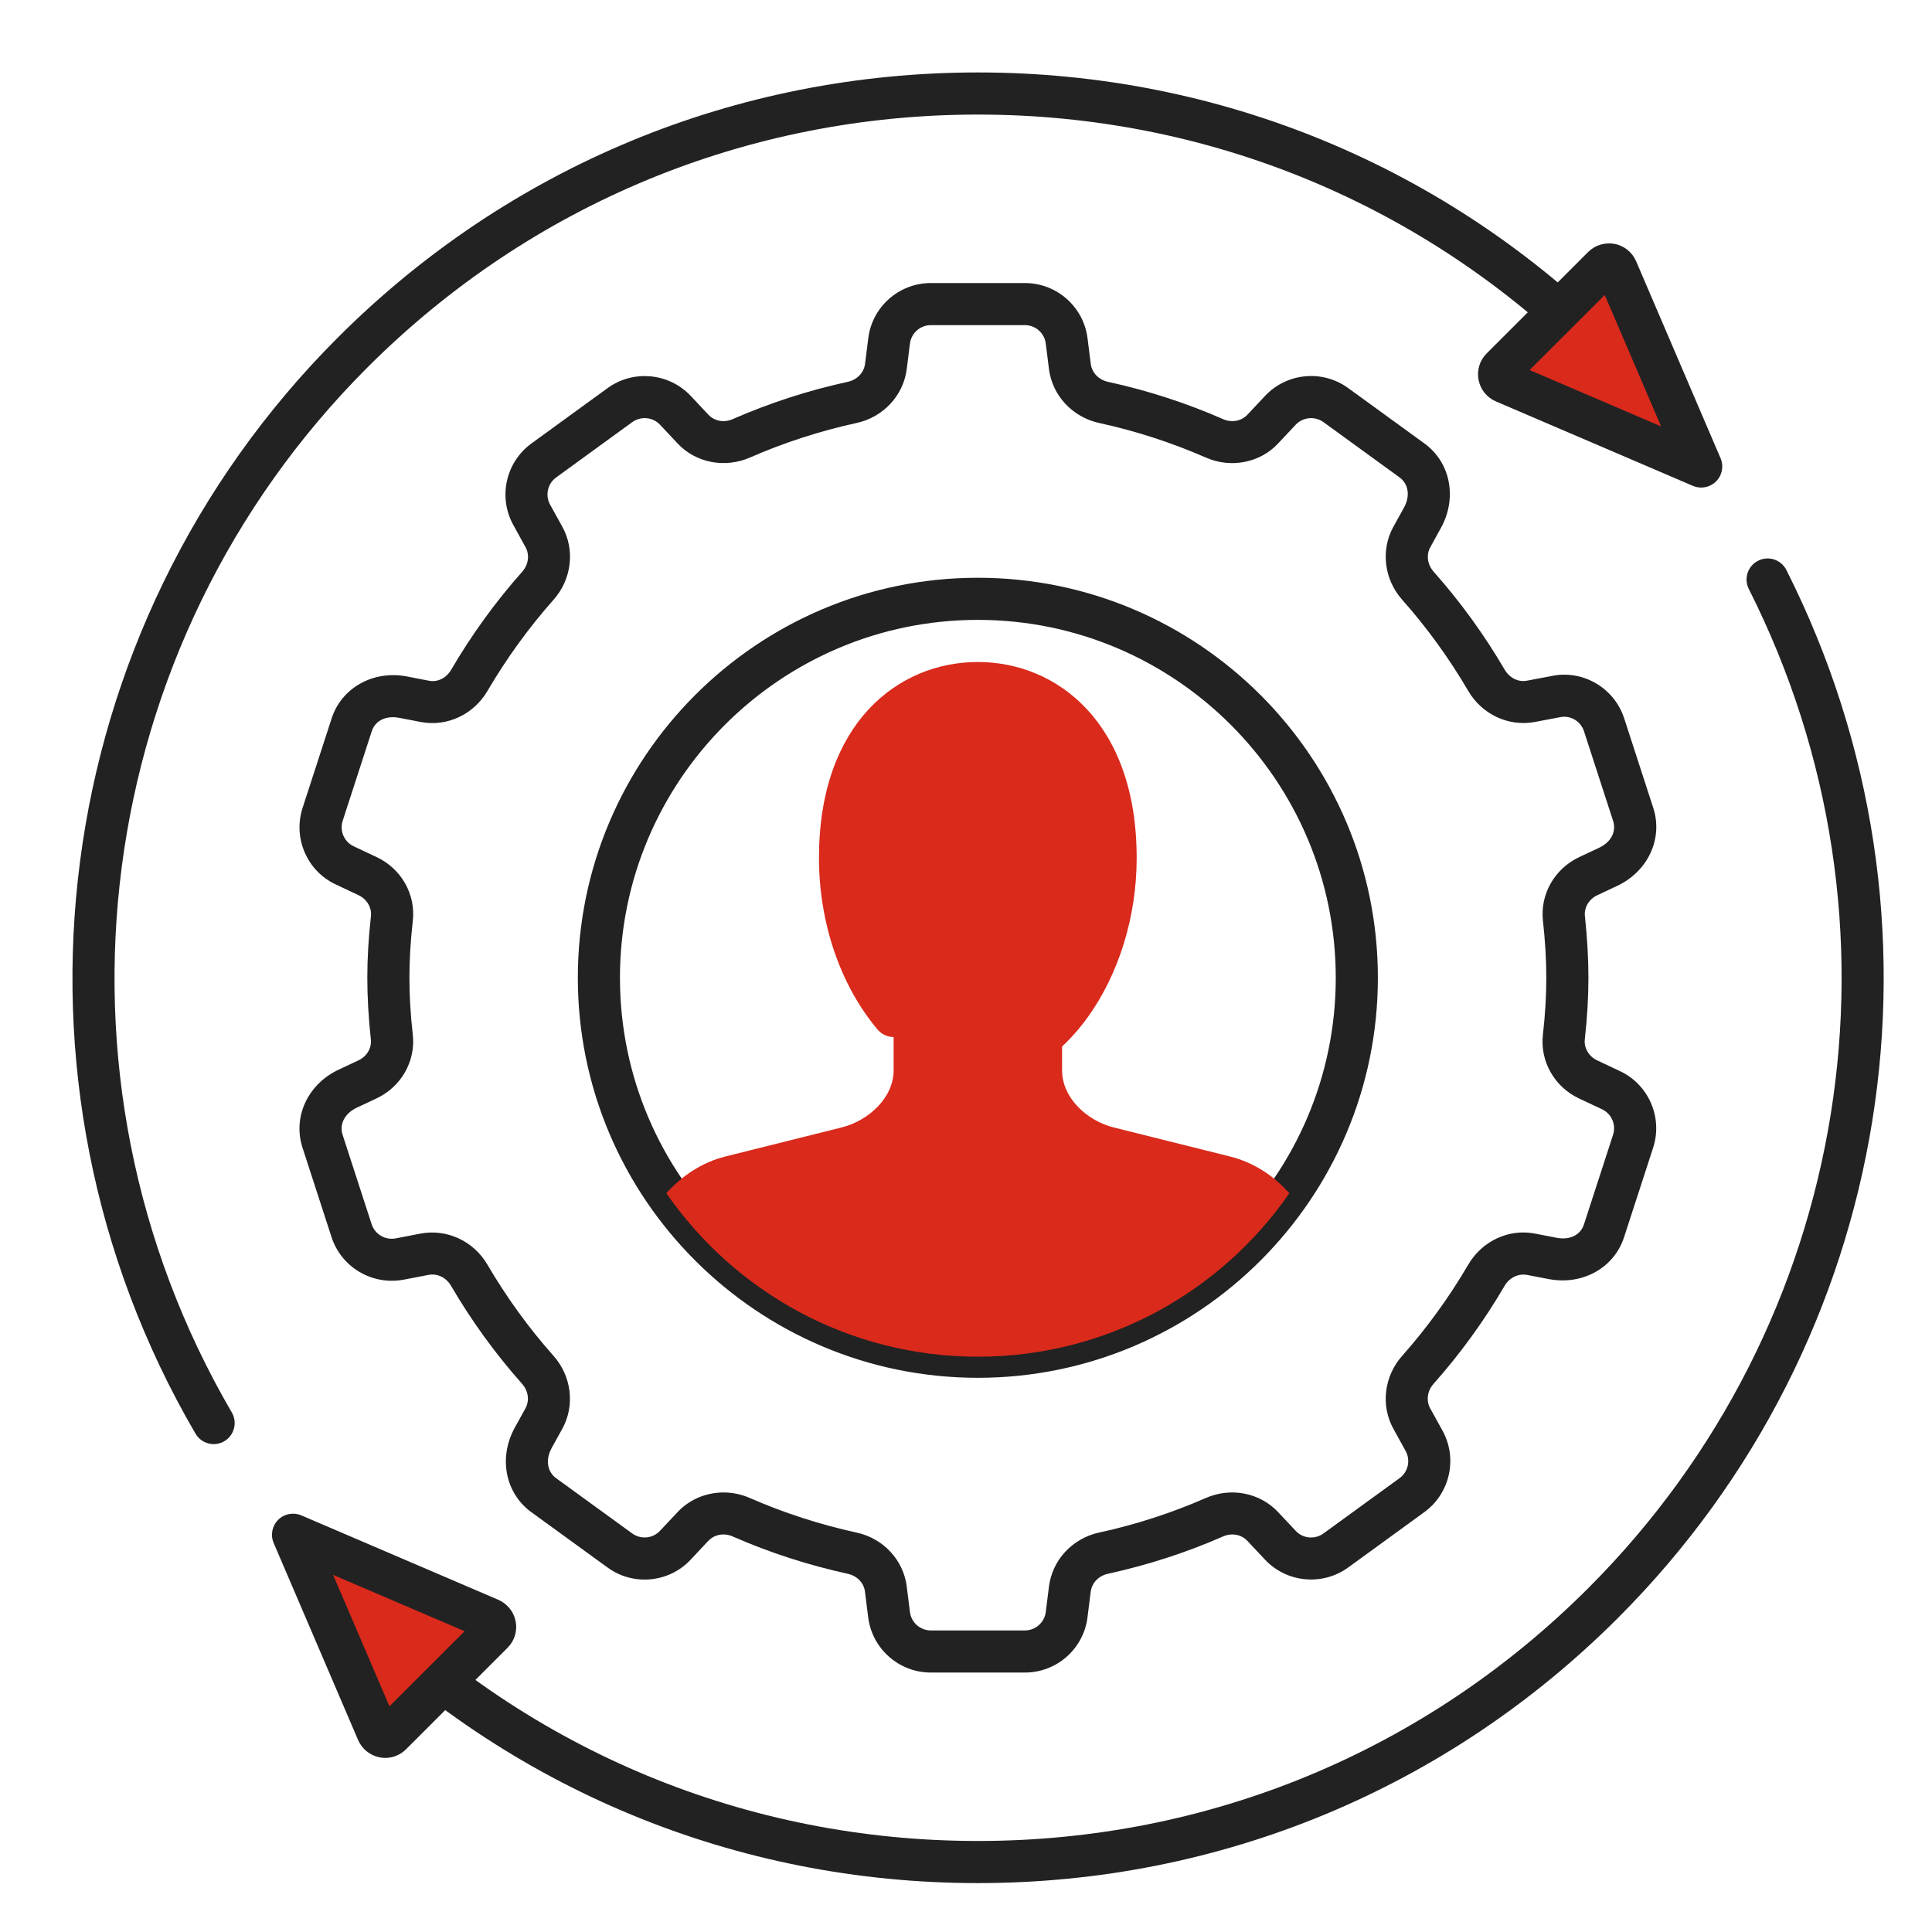
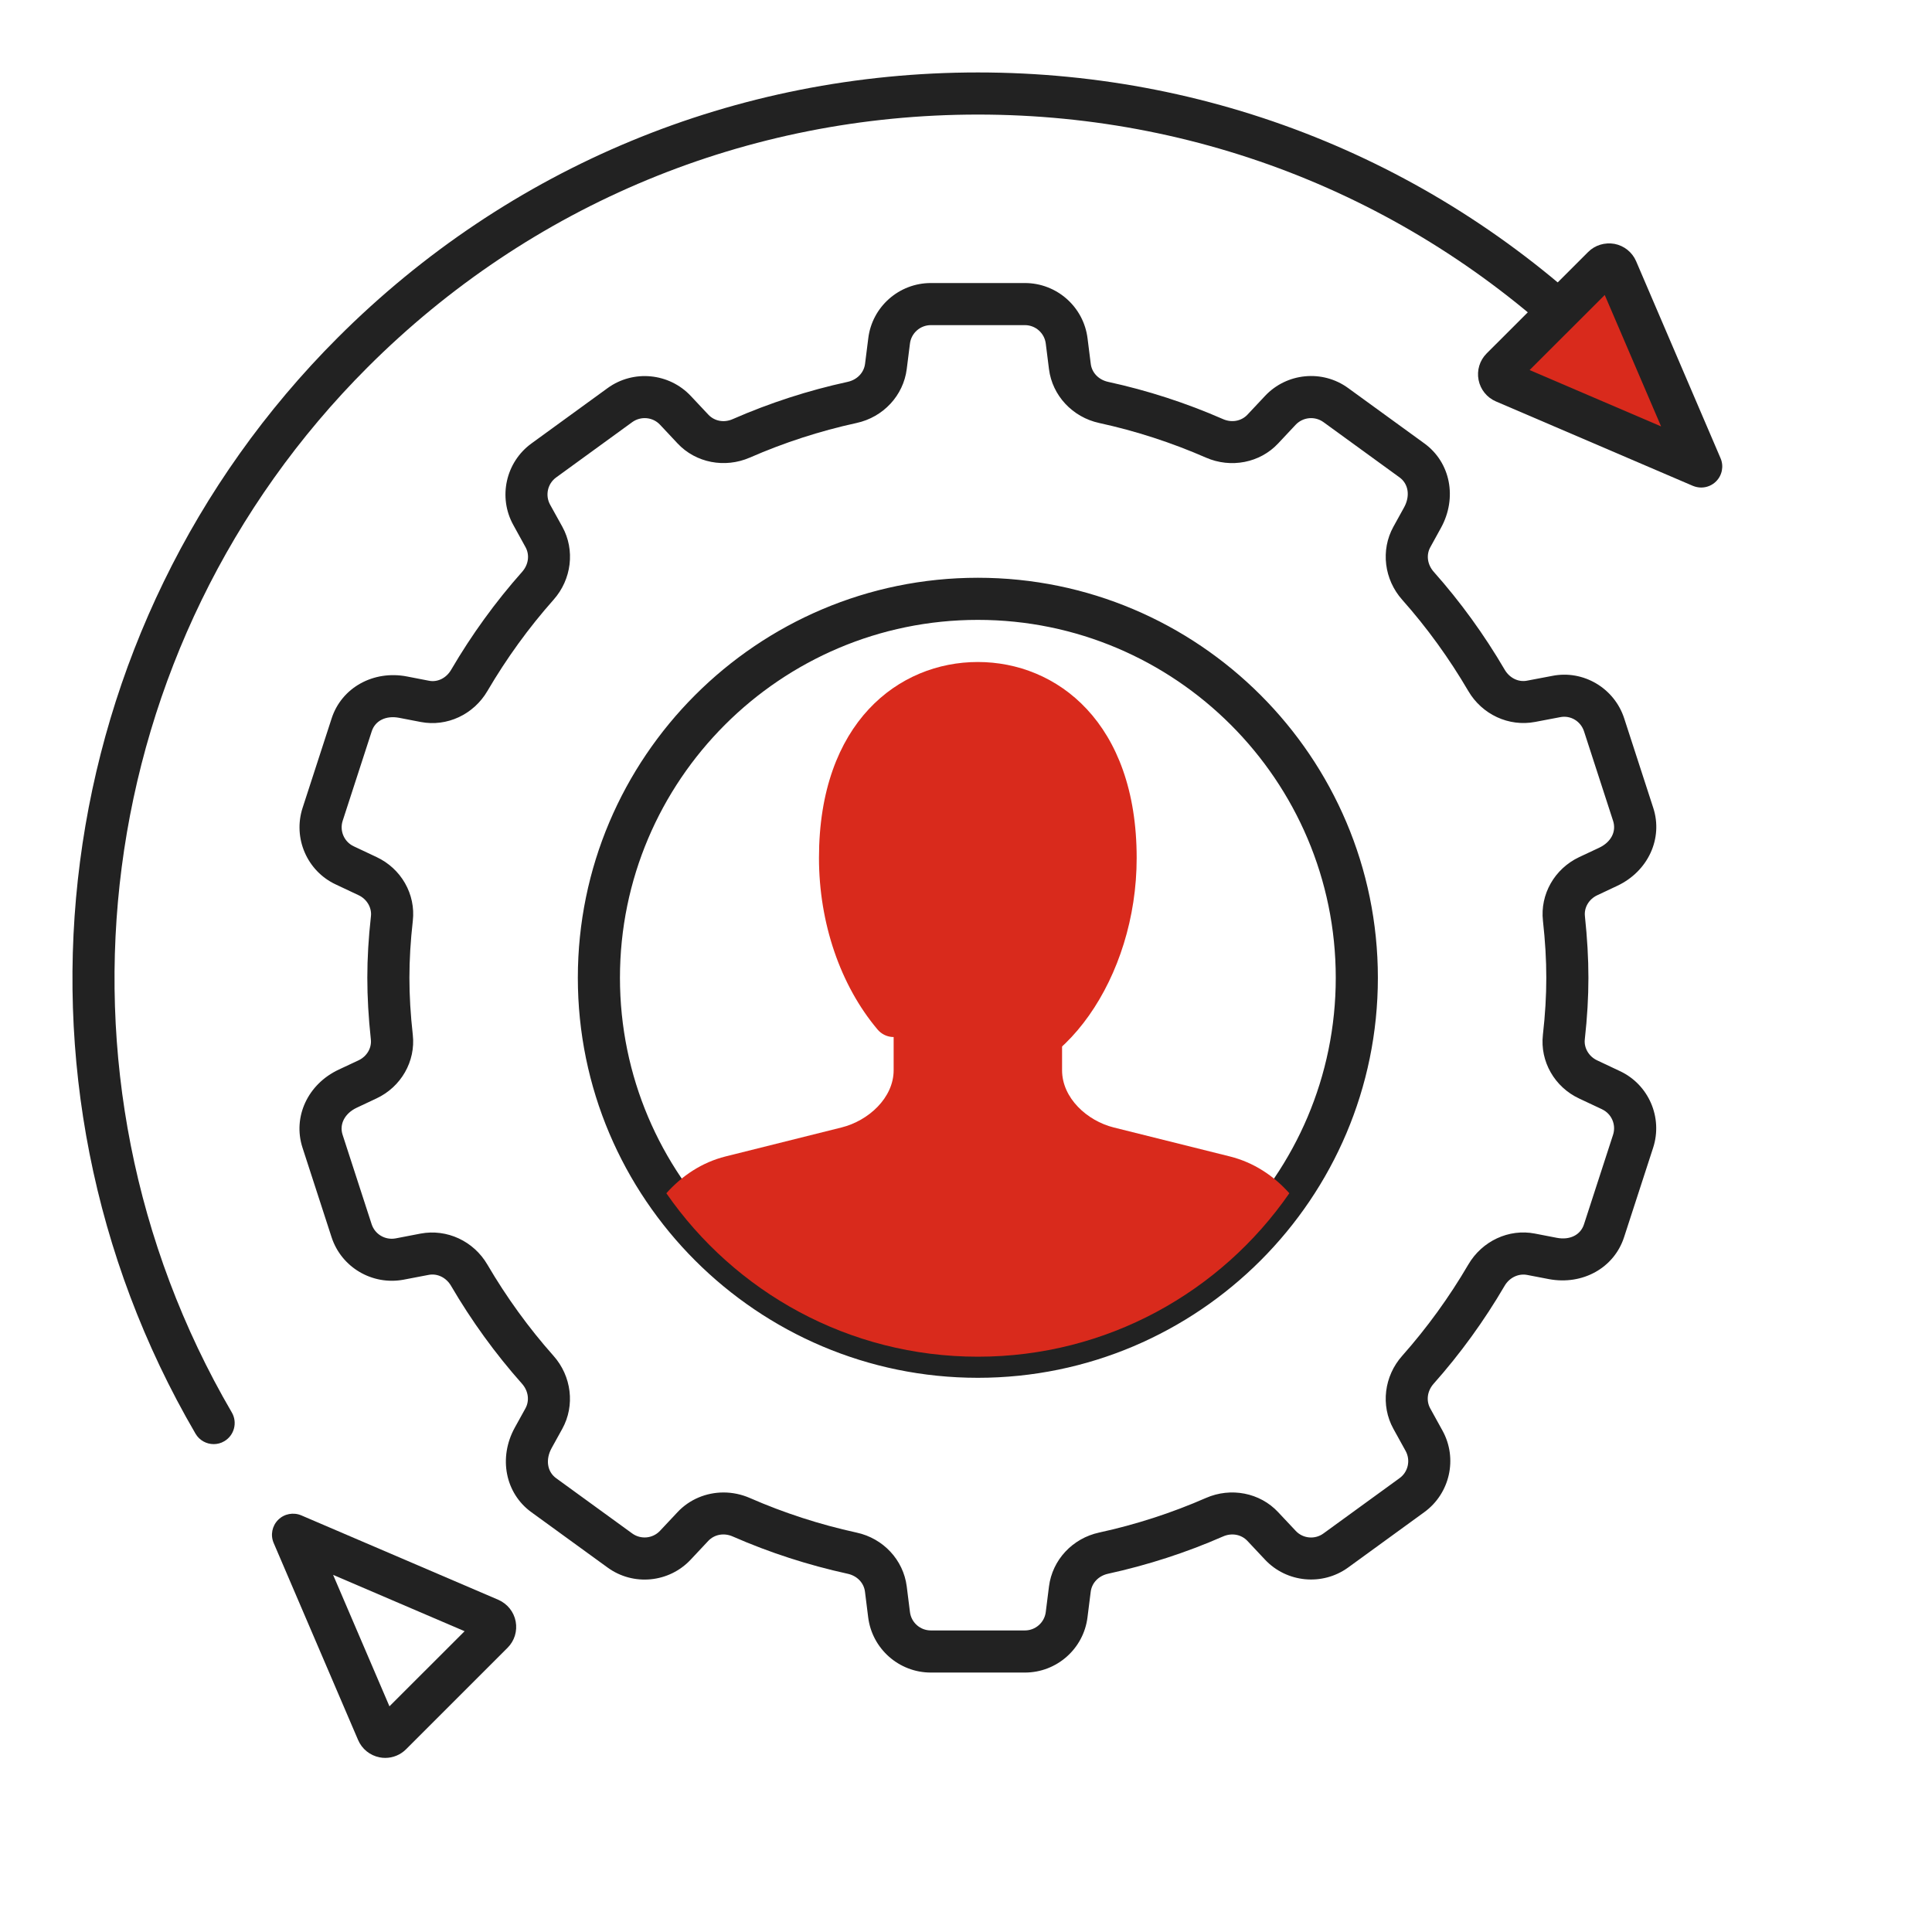
<svg xmlns="http://www.w3.org/2000/svg" width="80" height="80" viewBox="0 0 80 80" fill="none">
-   <path d="M40.491 77.975C30.477 77.975 21.064 74.076 13.983 66.996C13.643 66.656 13.643 66.103 13.983 65.763C14.323 65.423 14.876 65.423 15.216 65.763C21.967 72.514 30.943 76.231 40.491 76.231C50.038 76.231 59.014 72.514 65.765 65.763C76.708 54.822 79.379 38.194 72.415 24.39C72.197 23.959 72.372 23.434 72.801 23.218C73.231 23 73.754 23.175 73.971 23.604C81.274 38.082 78.472 55.519 66.996 66.996C59.917 74.076 50.504 77.975 40.491 77.975Z" fill="#222222" />
  <path d="M8.849 59.798C8.549 59.798 8.258 59.643 8.096 59.366C-0.474 44.681 1.948 26.018 13.985 13.981C21.066 6.9 30.478 3 40.493 3C50.508 3 59.919 6.9 67 13.981C67.34 14.321 67.34 14.874 67 15.214C66.66 15.554 66.107 15.554 65.767 15.214C59.016 8.463 50.04 4.744 40.493 4.744C30.945 4.744 21.967 8.463 15.216 15.214C3.739 26.691 1.43 44.486 9.599 58.487C9.841 58.902 9.701 59.437 9.285 59.679C9.149 59.761 8.997 59.798 8.849 59.798Z" fill="#222222" />
-   <path d="M15.631 71.708L12.135 63.55L20.293 67.046C20.52 67.145 20.577 67.44 20.403 67.615L16.199 71.817C16.023 71.991 15.726 71.935 15.631 71.708Z" fill="#D92A1C" />
  <path d="M15.951 72.791C15.875 72.791 15.796 72.784 15.718 72.768C15.32 72.69 14.989 72.423 14.829 72.052L11.333 63.894C11.191 63.566 11.265 63.186 11.518 62.933C11.77 62.68 12.15 62.611 12.476 62.748L20.635 66.244C21.011 66.41 21.278 66.743 21.353 67.14C21.428 67.538 21.304 67.944 21.018 68.23L16.813 72.434C16.581 72.666 16.27 72.791 15.951 72.791ZM13.793 65.212L16.126 70.655L19.238 67.545L13.793 65.212Z" fill="#222222" />
  <path d="M66.947 11.162L70.442 19.318L62.286 15.822C62.059 15.724 62.002 15.43 62.176 15.255L66.38 11.053C66.552 10.877 66.849 10.935 66.947 11.162Z" fill="#D92A1C" />
  <path d="M70.442 20.188C70.327 20.188 70.21 20.163 70.098 20.118L61.942 16.622C61.57 16.462 61.302 16.131 61.224 15.731C61.147 15.334 61.27 14.926 61.556 14.638L65.762 10.434C66.044 10.15 66.451 10.028 66.853 10.098C67.253 10.175 67.587 10.443 67.748 10.816L71.244 18.973C71.385 19.3 71.312 19.68 71.059 19.933C70.891 20.101 70.668 20.188 70.442 20.188ZM63.338 15.323L68.782 17.656L66.449 12.215L63.338 15.323Z" fill="#222222" />
  <path d="M42.439 69.257H38.544C37.227 69.257 36.111 68.273 35.949 66.966L35.817 65.909C35.771 65.541 35.489 65.25 35.1 65.166C33.461 64.807 31.862 64.289 30.347 63.625C29.983 63.461 29.583 63.535 29.327 63.806L28.602 64.579C27.704 65.54 26.222 65.684 25.157 64.907L22.002 62.616C20.921 61.831 20.632 60.359 21.316 59.116L21.757 58.318C21.934 57.995 21.879 57.594 21.614 57.296C20.513 56.058 19.525 54.695 18.676 53.242C18.475 52.899 18.107 52.719 17.745 52.791L16.711 52.989C15.414 53.23 14.136 52.479 13.729 51.228L12.526 47.523C12.113 46.251 12.744 44.889 14.029 44.289L14.847 43.906C15.192 43.742 15.396 43.395 15.356 43.041C15.258 42.129 15.21 41.295 15.21 40.488C15.21 39.681 15.258 38.847 15.36 37.936C15.4 37.583 15.189 37.228 14.849 37.069L13.905 36.624C12.714 36.07 12.123 34.703 12.53 33.451L13.733 29.746C14.146 28.473 15.461 27.744 16.85 28.011L17.753 28.186C18.116 28.262 18.48 28.079 18.681 27.734C19.53 26.282 20.519 24.918 21.619 23.68C21.884 23.382 21.94 22.981 21.76 22.655L21.255 21.738C20.618 20.587 20.942 19.135 22.008 18.361L25.16 16.07C26.225 15.297 27.707 15.44 28.605 16.397L29.331 17.17C29.585 17.44 29.983 17.517 30.349 17.351C31.866 16.687 33.465 16.167 35.1 15.812C35.491 15.726 35.773 15.433 35.82 15.065L35.953 14.011C36.111 12.703 37.227 11.72 38.544 11.72H42.439C43.755 11.72 44.871 12.703 45.033 14.011L45.166 15.067C45.211 15.433 45.493 15.726 45.884 15.812C47.519 16.167 49.118 16.687 50.635 17.351C50.998 17.515 51.401 17.44 51.655 17.17L52.38 16.397C53.278 15.438 54.76 15.292 55.826 16.07L58.98 18.361C60.062 19.145 60.35 20.617 59.667 21.858L59.226 22.659C59.048 22.981 59.105 23.382 59.37 23.68C60.471 24.918 61.459 26.282 62.308 27.734C62.511 28.078 62.878 28.257 63.237 28.184L64.275 27.987C65.56 27.73 66.848 28.492 67.255 29.748L68.458 33.453C68.871 34.724 68.24 36.086 66.957 36.685L66.137 37.071C65.794 37.233 65.588 37.58 65.628 37.936C65.724 38.847 65.773 39.681 65.773 40.488C65.773 41.295 65.724 42.129 65.623 43.041C65.583 43.393 65.794 43.749 66.134 43.907L67.077 44.352C68.268 44.908 68.859 46.273 68.453 47.525L67.249 51.23C66.836 52.501 65.532 53.228 64.134 52.965L63.23 52.791C62.877 52.726 62.504 52.899 62.303 53.242C61.454 54.695 60.465 56.058 59.365 57.296C59.1 57.594 59.044 57.995 59.224 58.321L59.73 59.238C60.366 60.389 60.042 61.842 58.976 62.616L55.824 64.907C54.759 65.679 53.277 65.538 52.379 64.579L51.653 63.806C51.399 63.536 51.001 63.461 50.635 63.625C49.12 64.289 47.521 64.807 45.884 65.165C45.492 65.25 45.211 65.541 45.164 65.911L45.031 66.966C44.871 68.273 43.755 69.257 42.439 69.257ZM29.96 61.8C30.326 61.8 30.696 61.875 31.048 62.028C32.457 62.645 33.944 63.128 35.468 63.461C36.573 63.698 37.408 64.594 37.546 65.691L37.679 66.75C37.733 67.186 38.104 67.513 38.544 67.513H42.439C42.876 67.513 43.249 67.186 43.303 66.75L43.436 65.693C43.574 64.594 44.409 63.697 45.516 63.459C47.038 63.128 48.525 62.645 49.934 62.028C50.968 61.575 52.173 61.808 52.926 62.616L53.651 63.388C53.951 63.711 54.447 63.756 54.8 63.498L57.953 61.207C58.309 60.95 58.415 60.466 58.204 60.081L57.697 59.163C57.165 58.199 57.311 56.984 58.063 56.14C59.086 54.987 60.007 53.717 60.798 52.365C61.367 51.389 62.476 50.869 63.558 51.08L64.462 51.255C65.004 51.359 65.447 51.139 65.59 50.695L66.793 46.99C66.929 46.571 66.732 46.118 66.336 45.933C66.336 45.933 66.334 45.933 66.334 45.931L65.393 45.489C64.371 45.013 63.764 43.951 63.888 42.851C63.984 42.002 64.029 41.231 64.029 40.488C64.029 39.745 63.984 38.975 63.89 38.127C63.768 37.032 64.369 35.974 65.391 35.491L66.212 35.106C66.711 34.872 66.939 34.433 66.794 33.988L65.591 30.283C65.455 29.866 65.035 29.607 64.599 29.697L63.562 29.894C62.477 30.1 61.368 29.587 60.798 28.611C60.007 27.26 59.088 25.989 58.063 24.836C57.313 23.994 57.165 22.779 57.695 21.816L58.138 21.014C58.399 20.542 58.324 20.04 57.955 19.77L54.8 17.478C54.447 17.224 53.955 17.267 53.651 17.588L52.926 18.361C52.173 19.168 50.968 19.4 49.934 18.948C48.524 18.331 47.036 17.846 45.514 17.515C44.409 17.274 43.574 16.378 43.436 15.285L43.303 14.227C43.249 13.791 42.878 13.463 42.439 13.463H38.544C38.106 13.463 37.733 13.791 37.679 14.227L37.546 15.283C37.408 16.378 36.573 17.276 35.468 17.515C33.946 17.846 32.459 18.331 31.048 18.948C30.012 19.398 28.809 19.166 28.056 18.361L27.331 17.588C27.031 17.266 26.537 17.224 26.182 17.478L23.029 19.77C22.674 20.026 22.567 20.511 22.778 20.896L23.286 21.813C23.817 22.777 23.671 23.992 22.92 24.836C21.896 25.989 20.976 27.26 20.184 28.611C19.614 29.587 18.507 30.104 17.424 29.896L16.521 29.722C15.982 29.621 15.537 29.838 15.393 30.281L14.19 33.986C14.054 34.405 14.251 34.858 14.646 35.043L15.59 35.488C16.611 35.964 17.218 37.025 17.094 38.126C16.998 38.975 16.953 39.745 16.953 40.488C16.953 41.231 16.998 42.002 17.093 42.849C17.215 43.944 16.611 45.004 15.59 45.483L14.77 45.869C14.278 46.101 14.043 46.549 14.186 46.988L15.389 50.693C15.525 51.108 15.945 51.359 16.383 51.279L17.417 51.08C18.508 50.876 19.614 51.391 20.182 52.365C20.974 53.717 21.893 54.987 22.918 56.14C23.668 56.982 23.816 58.197 23.284 59.162L22.843 59.96C22.581 60.434 22.656 60.937 23.026 61.207L26.18 63.498C26.536 63.754 27.027 63.709 27.329 63.388L28.054 62.616C28.553 62.082 29.249 61.8 29.96 61.8ZM40.491 57.052C31.358 57.052 23.927 49.621 23.927 40.488C23.927 31.355 31.358 23.924 40.491 23.924C49.624 23.924 57.055 31.355 57.055 40.488C57.055 49.621 49.624 57.052 40.491 57.052ZM40.491 25.668C32.319 25.668 25.671 32.316 25.671 40.488C25.671 48.66 32.319 55.308 40.491 55.308C48.663 55.308 55.311 48.66 55.311 40.488C55.311 32.316 48.663 25.668 40.491 25.668Z" fill="#222222" />
  <path d="M46.197 35.524C46.197 40.192 43.343 43.975 40.49 43.975C37.638 43.975 34.785 40.192 34.785 35.524C34.785 30.859 37.34 28.283 40.49 28.283C43.641 28.283 46.197 30.86 46.197 35.524Z" fill="#D92A1C" />
  <path d="M46.121 46.687C45.008 46.409 43.978 45.463 43.978 44.317V41.36H37.004V44.315C37.004 45.461 35.959 46.408 34.849 46.685L30.043 47.886C29.062 48.132 28.235 48.688 27.592 49.41C30.425 53.497 35.143 56.178 40.491 56.178C45.838 56.178 50.558 53.497 53.389 49.41C52.744 48.685 51.911 48.132 50.926 47.886L46.121 46.687Z" fill="#D92A1C" />
  <path d="M40.49 44.847C40.009 44.847 39.619 44.456 39.619 43.975C39.619 43.494 40.009 43.103 40.49 43.103C42.726 43.103 45.325 39.794 45.325 35.524C45.325 31.654 43.428 29.155 40.49 29.155C37.554 29.155 35.657 31.655 35.657 35.524C35.657 37.777 36.411 40.012 37.671 41.508C37.982 41.876 37.936 42.425 37.568 42.736C37.199 43.048 36.65 42.999 36.339 42.631C34.798 40.806 33.912 38.216 33.912 35.524C33.912 29.919 37.216 27.412 40.489 27.412C43.761 27.412 47.067 29.919 47.067 35.524C47.069 40.492 43.995 44.847 40.49 44.847Z" fill="#D92A1C" />
</svg>